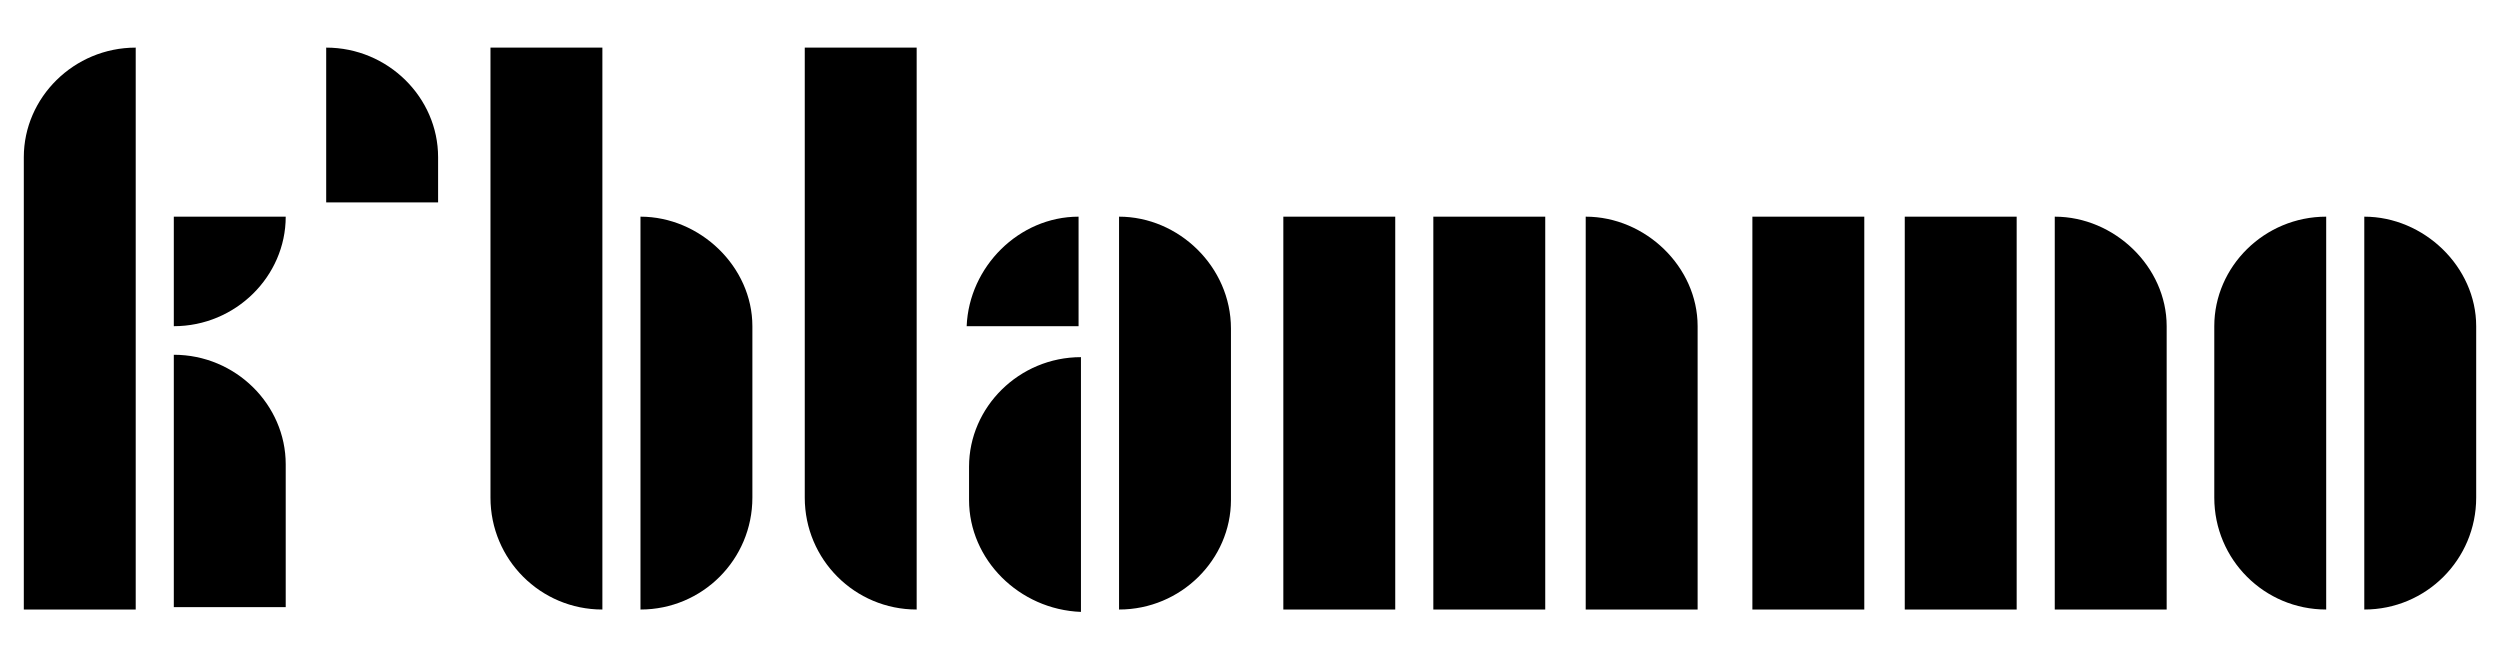
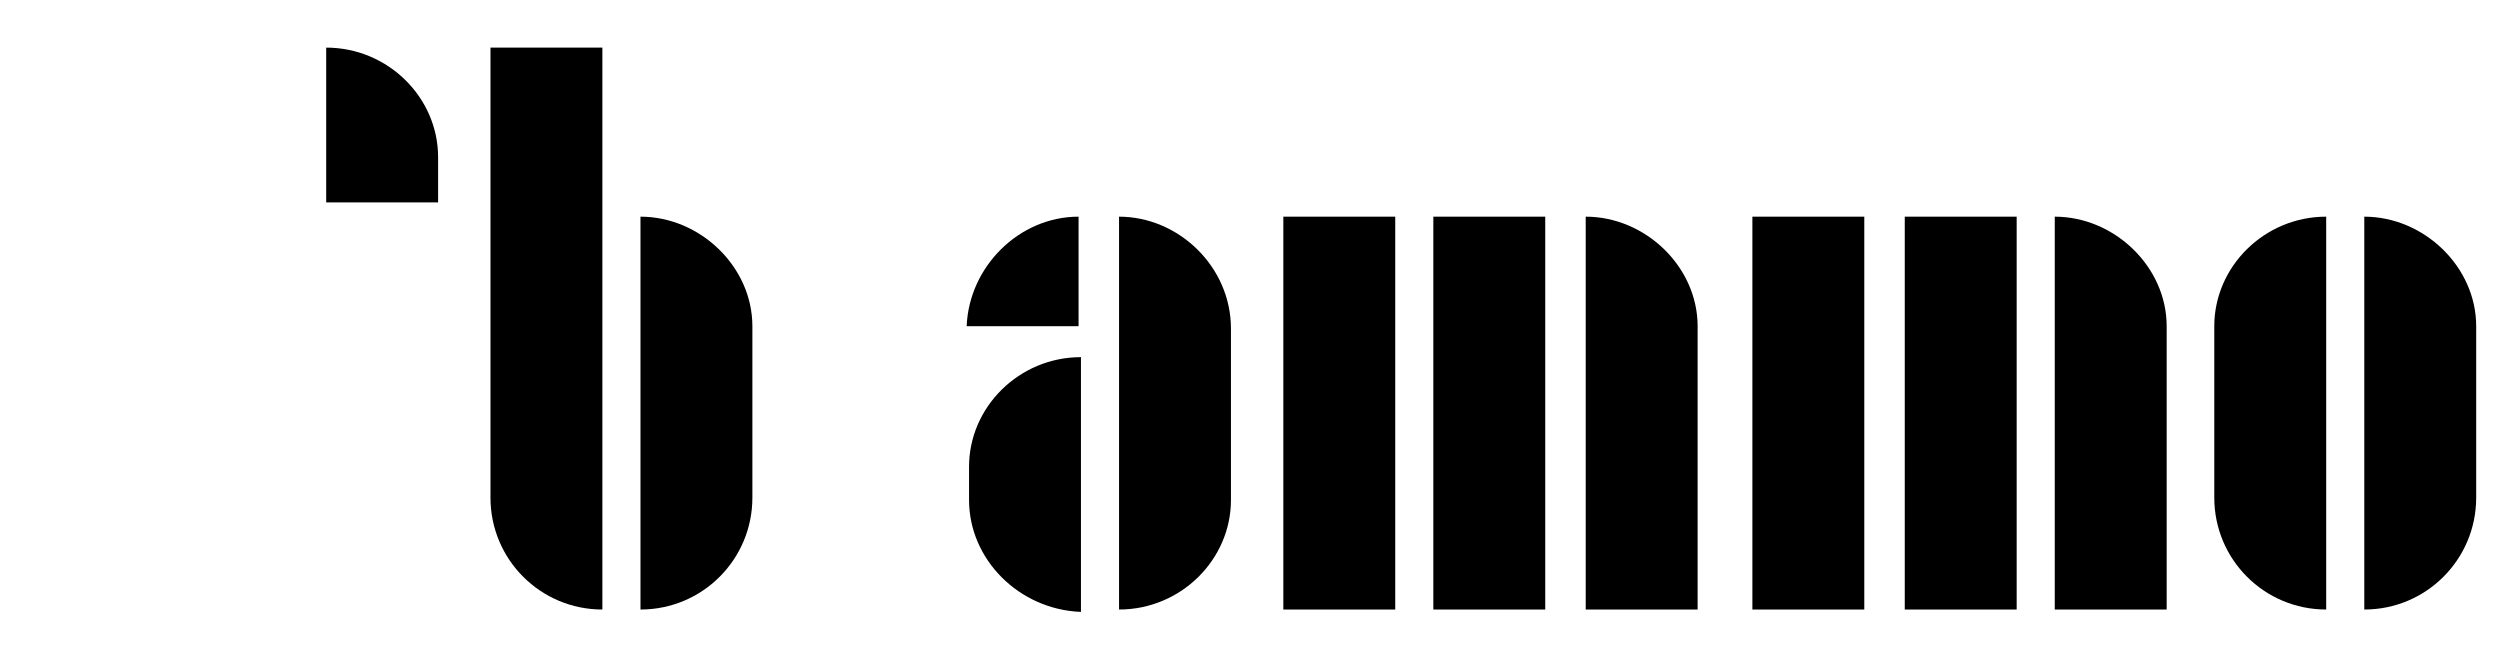
<svg xmlns="http://www.w3.org/2000/svg" version="1.1" id="Layer_1" x="0px" y="0px" viewBox="0 0 105 27.6" style="enable-background:new 0 0 105 27.6;" xml:space="preserve">
  <g>
-     <path d="M1,6.6C1,4.1,3.1,2,5.7,2v23.6H1V6.6z M7.3,9.1H12c0,2.5-2.1,4.6-4.7,4.6V9.1z M7.3,14.9c2.6,0,4.7,2.1,4.7,4.6v6H7.3V14.9   z" />
    <path d="M13.7,2c2.6,0,4.7,2.1,4.7,4.6v1.9h-4.7V2z" />
    <path d="M20.6,20.9V2h4.7v23.6C22.7,25.6,20.6,23.5,20.6,20.9z M26.9,9.1c2.5,0,4.7,2.1,4.7,4.6v7.2c0,2.6-2.1,4.7-4.7,4.7V9.1z" />
-     <path d="M33.8,20.9V2h4.7v23.6C35.9,25.6,33.8,23.5,33.8,20.9z" />
    <path d="M45.3,9.1v4.6h-4.7C40.7,11.2,42.8,9.1,45.3,9.1z M40.7,21v-1.4c0-2.5,2.1-4.6,4.7-4.6v10.7C42.8,25.6,40.7,23.5,40.7,21z    M47,9.1c2.5,0,4.7,2.1,4.7,4.7V21c0,2.5-2.1,4.6-4.7,4.6V9.1z" />
    <path d="M53.9,9.1h4.7v16.5h-4.7V9.1z M60.2,9.1h4.7v16.5h-4.7V9.1z M66.6,9.1c2.5,0,4.7,2.1,4.7,4.6v11.9h-4.7V9.1z" />
    <path d="M73.6,9.1h4.7v16.5h-4.7V9.1z M80,9.1h4.7v16.5H80V9.1z M86.3,9.1c2.5,0,4.7,2.1,4.7,4.6v11.9h-4.7V9.1z" />
    <path d="M93,20.9v-7.2c0-2.5,2.1-4.6,4.7-4.6v16.5C95.1,25.6,93,23.5,93,20.9z M99.3,9.1c2.5,0,4.7,2.1,4.7,4.6v7.2   c0,2.6-2.1,4.7-4.7,4.7V9.1z" />
  </g>
</svg>